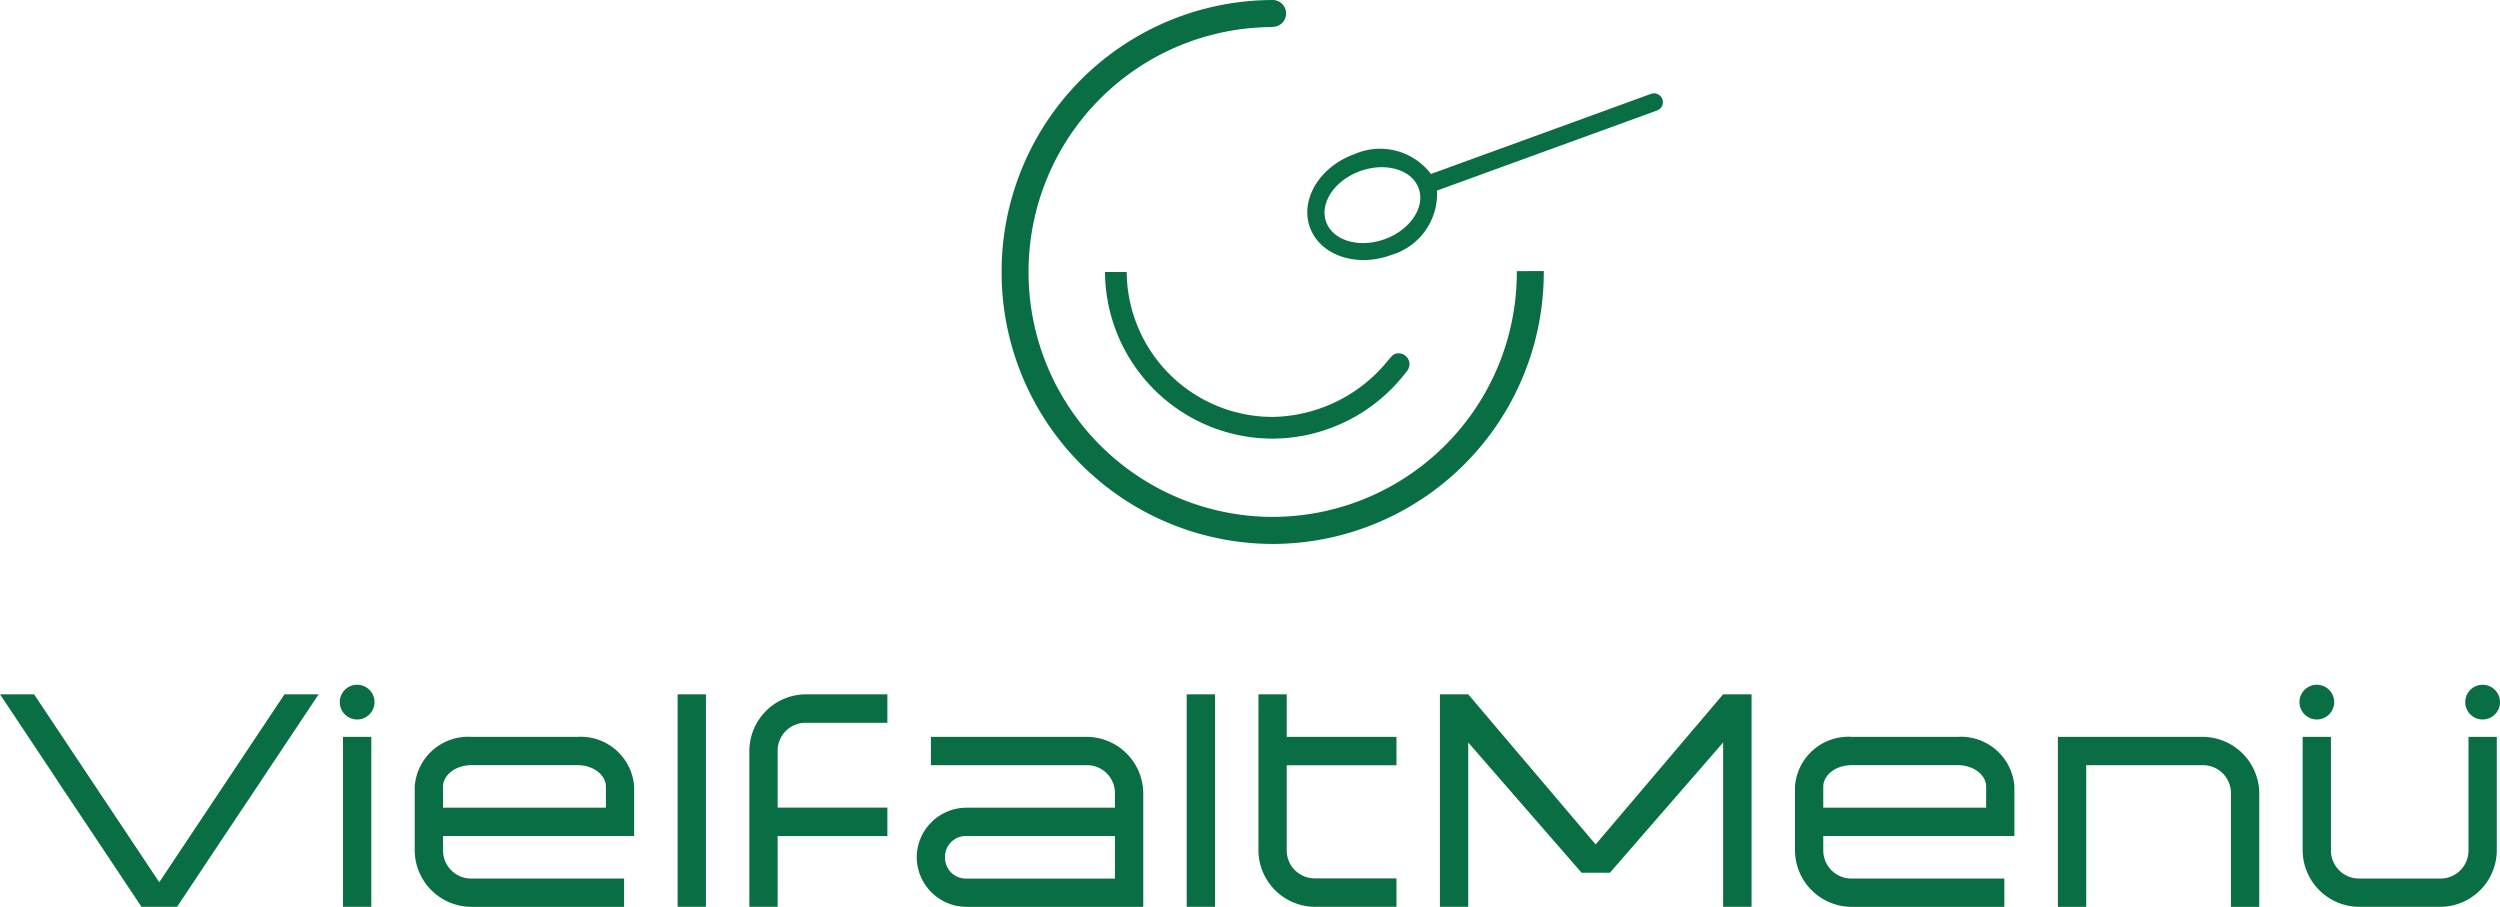
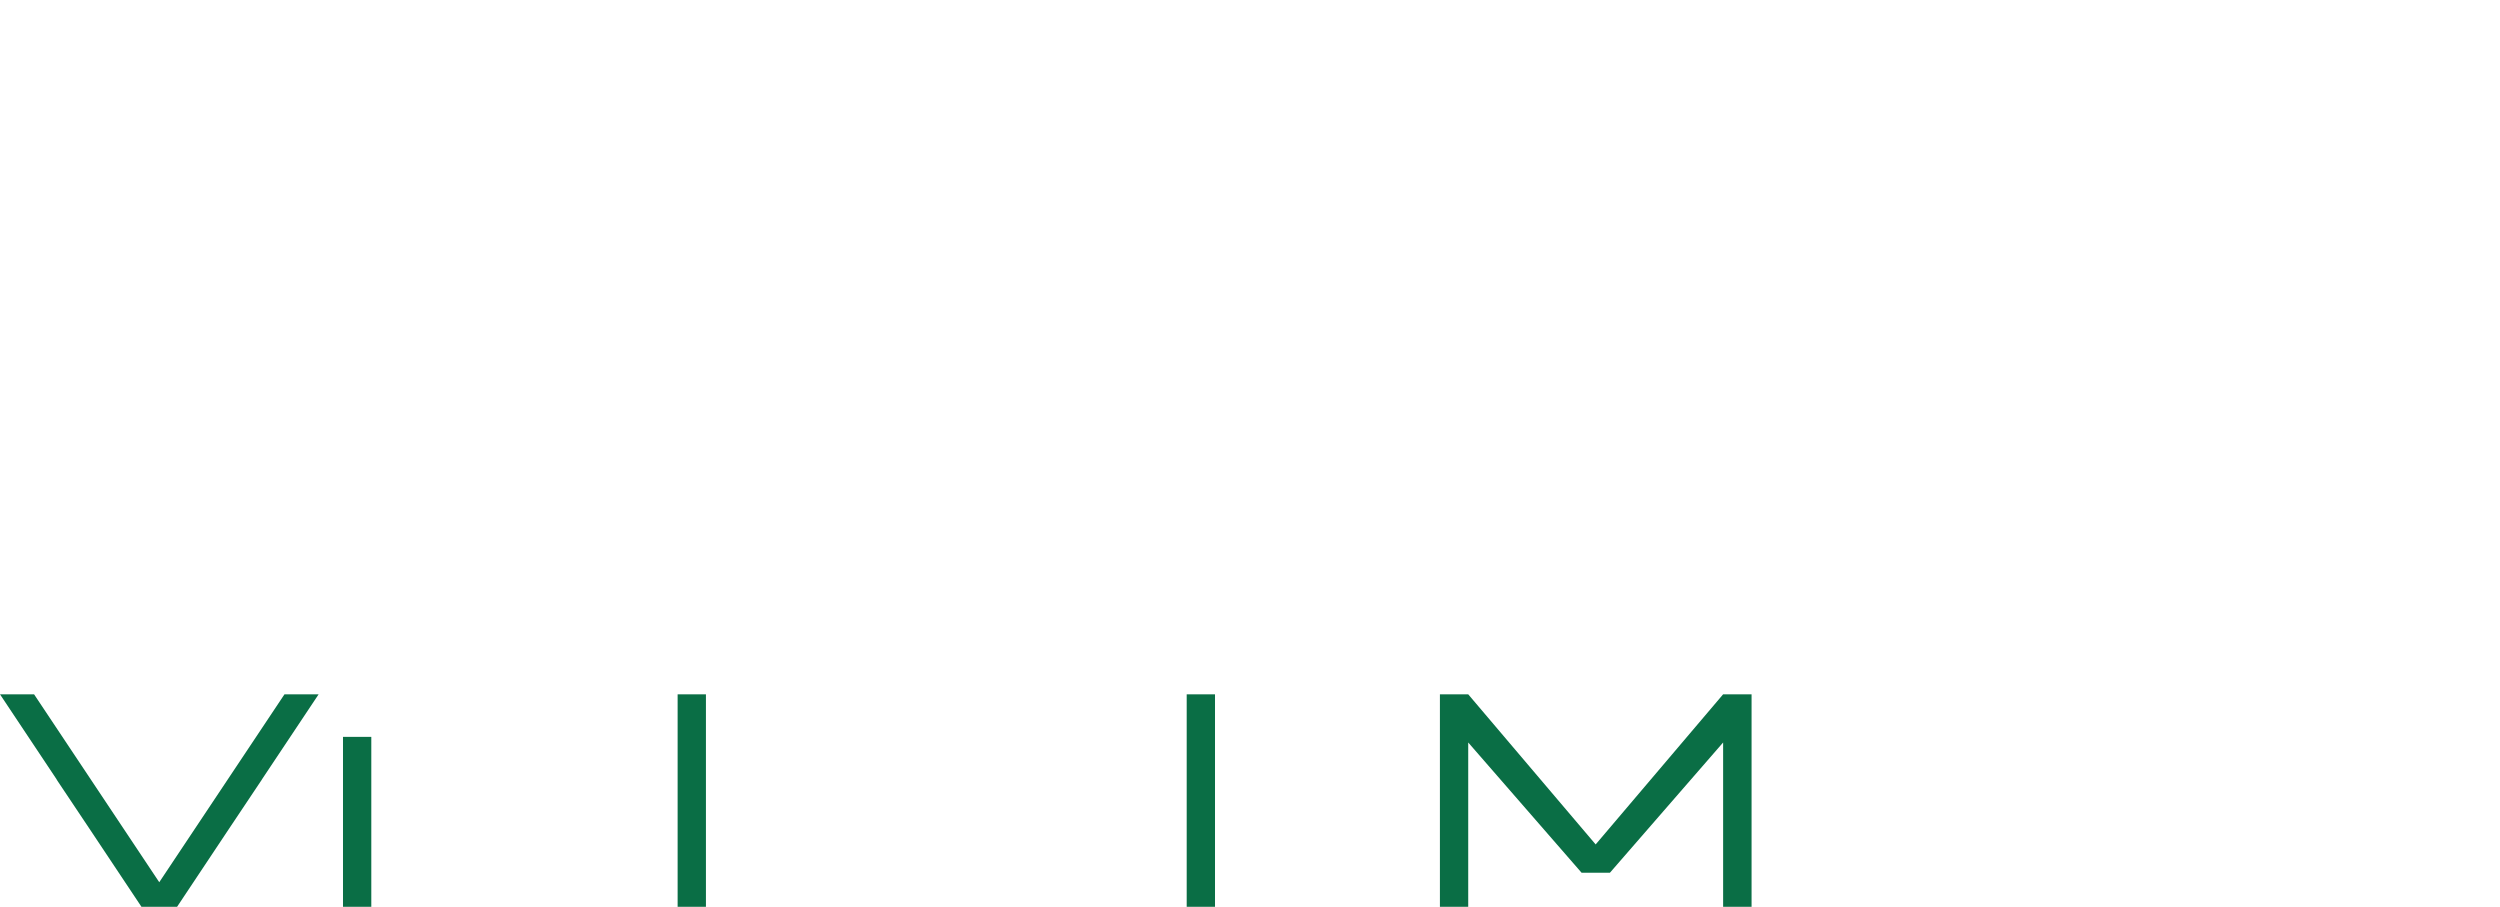
<svg xmlns="http://www.w3.org/2000/svg" id="VM_Logo_grün" data-name="VM Logo grün" width="160.199" height="58.109" viewBox="0 0 160.199 58.109">
  <defs>
    <clipPath id="clip-path">
-       <path id="Pfad_3864" data-name="Pfad 3864" d="M0-11.146H160.2V-69.255H0Z" transform="translate(0 69.255)" fill="#0a6e45" />
-     </clipPath>
+       </clipPath>
  </defs>
  <g id="Gruppe_6778" data-name="Gruppe 6778" clip-path="url(#clip-path)">
    <g id="Gruppe_6772" data-name="Gruppe 6772" transform="translate(64.183 0)">
      <path id="Pfad_3858" data-name="Pfad 3858" d="M-6.664-3.343c0-.018,0-.038,0-.056H-8.392c0,.018,0,.038,0,.056A15.669,15.669,0,0,1-24.035,12.352,15.67,15.67,0,0,1-39.679-3.343,15.67,15.67,0,0,1-24.035-19.037v-.014a.859.859,0,0,0,.859-.859.859.859,0,0,0-.859-.86h0A17.4,17.4,0,0,0-41.406-3.343,17.4,17.4,0,0,0-24.035,14.085,17.4,17.4,0,0,0-6.664-3.343" transform="translate(41.406 20.771)" fill="#0a6e45" />
    </g>
    <g id="Gruppe_6773" data-name="Gruppe 6773" transform="translate(83.767 5.981)">
      <path id="Pfad_3859" data-name="Pfad 3859" d="M-4.364-.072A.567.567,0,0,0-5.09-.411l-14.1,5.134a4.093,4.093,0,0,0-4.926-1.262c-2.21.8-3.476,2.9-2.828,4.687s2.969,2.579,5.18,1.775a4.093,4.093,0,0,0,2.962-4.137L-4.7.653a.566.566,0,0,0,.338-.725M-19.978,5.641c.438,1.2-.534,2.662-2.171,3.257s-3.319.1-3.756-1.1.534-2.662,2.171-3.257,3.319-.1,3.756,1.1" transform="translate(27.118 0.445)" fill="#0a6e45" />
    </g>
    <g id="Gruppe_6774" data-name="Gruppe 6774" transform="translate(70.807 17.429)">
      <path id="Pfad_3860" data-name="Pfad 3860" d="M-3.743-1.134a.7.7,0,0,0-.7-.7c-.3,0-.388.131-.609.372A9.709,9.709,0,0,1-12.51,2.241a9.356,9.356,0,0,1-9.355-9.287h-1.392A10.749,10.749,0,0,0-12.51,3.633,10.831,10.831,0,0,0-3.959-.63a.794.794,0,0,0,.216-.5" transform="translate(23.257 7.046)" fill="#0a6e45" />
    </g>
    <g id="Gruppe_6775" data-name="Gruppe 6775" transform="translate(147.554 47.217)">
      <path id="Pfad_3861" data-name="Pfad 3861" d="M-2.386-1.393V-8.658H-4.2v7.265A1.79,1.79,0,0,1-6.013.421H-11.2a1.8,1.8,0,0,1-1.814-1.814V-8.658h-1.813v7.265A3.639,3.639,0,0,0-11.2,2.234h5.185A3.639,3.639,0,0,0-2.386-1.393" transform="translate(14.826 8.658)" fill="#0a6e45" />
    </g>
    <g id="Gruppe_6776" data-name="Gruppe 6776" transform="translate(131.868 47.218)">
      <path id="Pfad_3862" data-name="Pfad 3862" d="M-2.127-2.089H-.313V-9.354a3.64,3.64,0,0,0-3.628-3.627h-9.276V-2.089H-11.4V-8.216h0v-2.949l7.463,0A1.789,1.789,0,0,1-2.127-9.354Z" transform="translate(13.217 12.981)" fill="#0a6e45" />
    </g>
    <g id="Gruppe_6777" data-name="Gruppe 6777" transform="translate(115.021 47.218)">
      <path id="Pfad_3863" data-name="Pfad 3863" d="M-2.7-1.218V-4.39A3.434,3.434,0,0,0-6.344-7.571h-6.761A3.437,3.437,0,0,0-16.761-4.39V-.307a3.64,3.64,0,0,0,3.627,3.628h9.79V1.507h-9.79A1.8,1.8,0,0,1-14.947-.307v-.911ZM-4.511-3.032H-14.947V-4.39c0-.674.722-1.368,1.842-1.368h6.761c1.121,0,1.833.694,1.833,1.368Z" transform="translate(16.761 7.571)" fill="#0a6e45" />
    </g>
  </g>
  <g id="Gruppe_6779" data-name="Gruppe 6779" transform="translate(92.269 44.492)">
    <path id="Pfad_3865" data-name="Pfad 3865" d="M-3.481,0l-8.167,9.619L-19.814,0h-1.814V13.617h1.814V3.086l7.265,8.347h1.814l7.255-8.347V13.617h1.823V0Z" transform="translate(21.628)" fill="#0a6e45" />
  </g>
  <path id="Pfad_3866" data-name="Pfad 3866" d="M90.628-2.612h1.814V-16.229H90.628Z" transform="translate(-14.585 60.721)" fill="#0a6e45" />
  <g id="Gruppe_6783" data-name="Gruppe 6783" clip-path="url(#clip-path)">
    <g id="Gruppe_6780" data-name="Gruppe 6780" transform="translate(58.741 47.218)">
      <path id="Pfad_3867" data-name="Pfad 3867" d="M-2.785-2.089V-9.354a3.64,3.64,0,0,0-3.627-3.627h-9.981v1.814h9.981A1.789,1.789,0,0,1-4.6-9.354v.912h-9.524A3.192,3.192,0,0,0-17.3-5.27a3.194,3.194,0,0,0,3.181,3.181ZM-4.6-3.9h-9.524A1.338,1.338,0,0,1-15.49-5.27a1.336,1.336,0,0,1,1.367-1.358H-4.6Z" transform="translate(17.304 12.981)" fill="#0a6e45" />
    </g>
    <g id="Gruppe_6781" data-name="Gruppe 6781" transform="translate(48.018 44.492)">
      <path id="Pfad_3868" data-name="Pfad 3868" d="M-.7-.35H4.523V-2.173H-.7A3.641,3.641,0,0,0-4.323,1.464v9.98H-2.51V6.908H4.523V5.085H-2.51V1.464A1.79,1.79,0,0,1-.7-.35" transform="translate(4.323 2.173)" fill="#0a6e45" />
    </g>
    <g id="Gruppe_6782" data-name="Gruppe 6782" transform="translate(80.64 44.492)">
      <path id="Pfad_3869" data-name="Pfad 3869" d="M-.7-2.262H4.523V-.439H-.7A3.641,3.641,0,0,1-4.323-4.076v-9.98H-2.51v2.725H4.523v1.823H-2.51v5.431A1.79,1.79,0,0,0-.7-2.262" transform="translate(4.323 14.056)" fill="#0a6e45" />
    </g>
  </g>
  <path id="Pfad_3871" data-name="Pfad 3871" d="M51.75-2.612h1.814V-16.229H51.75Z" transform="translate(-8.328 60.721)" fill="#0a6e45" />
  <g id="Gruppe_6785" data-name="Gruppe 6785" clip-path="url(#clip-path)">
    <g id="Gruppe_6784" data-name="Gruppe 6784" transform="translate(26.575 47.218)">
      <path id="Pfad_3872" data-name="Pfad 3872" d="M-2.7-1.218V-4.39A3.434,3.434,0,0,0-6.344-7.571h-6.761A3.437,3.437,0,0,0-16.761-4.39V-.307a3.64,3.64,0,0,0,3.627,3.628h9.79V1.507h-9.79A1.8,1.8,0,0,1-14.947-.307v-.911ZM-4.511-3.032H-14.947V-4.39c0-.674.722-1.368,1.842-1.368h6.761c1.121,0,1.833.694,1.833,1.368Z" transform="translate(16.761 7.571)" fill="#0a6e45" />
    </g>
  </g>
  <path id="Pfad_3874" data-name="Pfad 3874" d="M26.195-2.089h1.814V-12.981H26.195Z" transform="translate(-4.216 60.198)" fill="#0a6e45" />
  <g id="Gruppe_6786" data-name="Gruppe 6786" transform="translate(0 44.492)">
    <path id="Pfad_3875" data-name="Pfad 3875" d="M-3.5,0l-8.024,12.041L-19.545,0h-2.184l3.638,5.463H-18.1l2.113,3.163,3.324,4.991h2.28l3.328-5,2.109-3.157H-4.95L-1.312,0Z" transform="translate(21.729)" fill="#0a6e45" />
  </g>
  <g id="Gruppe_6790" data-name="Gruppe 6790" clip-path="url(#clip-path)">
    <g id="Gruppe_6787" data-name="Gruppe 6787" transform="translate(157.973 43.879)">
-       <path id="Pfad_3876" data-name="Pfad 3876" d="M-.214-.427A1.114,1.114,0,0,0,.9-1.54,1.113,1.113,0,0,0-.214-2.653,1.113,1.113,0,0,0-1.327-1.54,1.114,1.114,0,0,0-.214-.427" transform="translate(1.327 2.653)" fill="#0a6e45" />
-     </g>
+       </g>
    <g id="Gruppe_6788" data-name="Gruppe 6788" transform="translate(147.348 43.879)">
      <path id="Pfad_3877" data-name="Pfad 3877" d="M-.214-.427A1.114,1.114,0,0,0,.9-1.54,1.113,1.113,0,0,0-.214-2.653,1.113,1.113,0,0,0-1.327-1.54,1.114,1.114,0,0,0-.214-.427" transform="translate(1.327 2.653)" fill="#0a6e45" />
    </g>
    <g id="Gruppe_6789" data-name="Gruppe 6789" transform="translate(21.772 43.879)">
      <path id="Pfad_3878" data-name="Pfad 3878" d="M-.214-.427A1.114,1.114,0,0,0,.9-1.54,1.113,1.113,0,0,0-.214-2.653,1.113,1.113,0,0,0-1.327-1.54,1.114,1.114,0,0,0-.214-.427" transform="translate(1.327 2.653)" fill="#0a6e45" />
    </g>
  </g>
</svg>